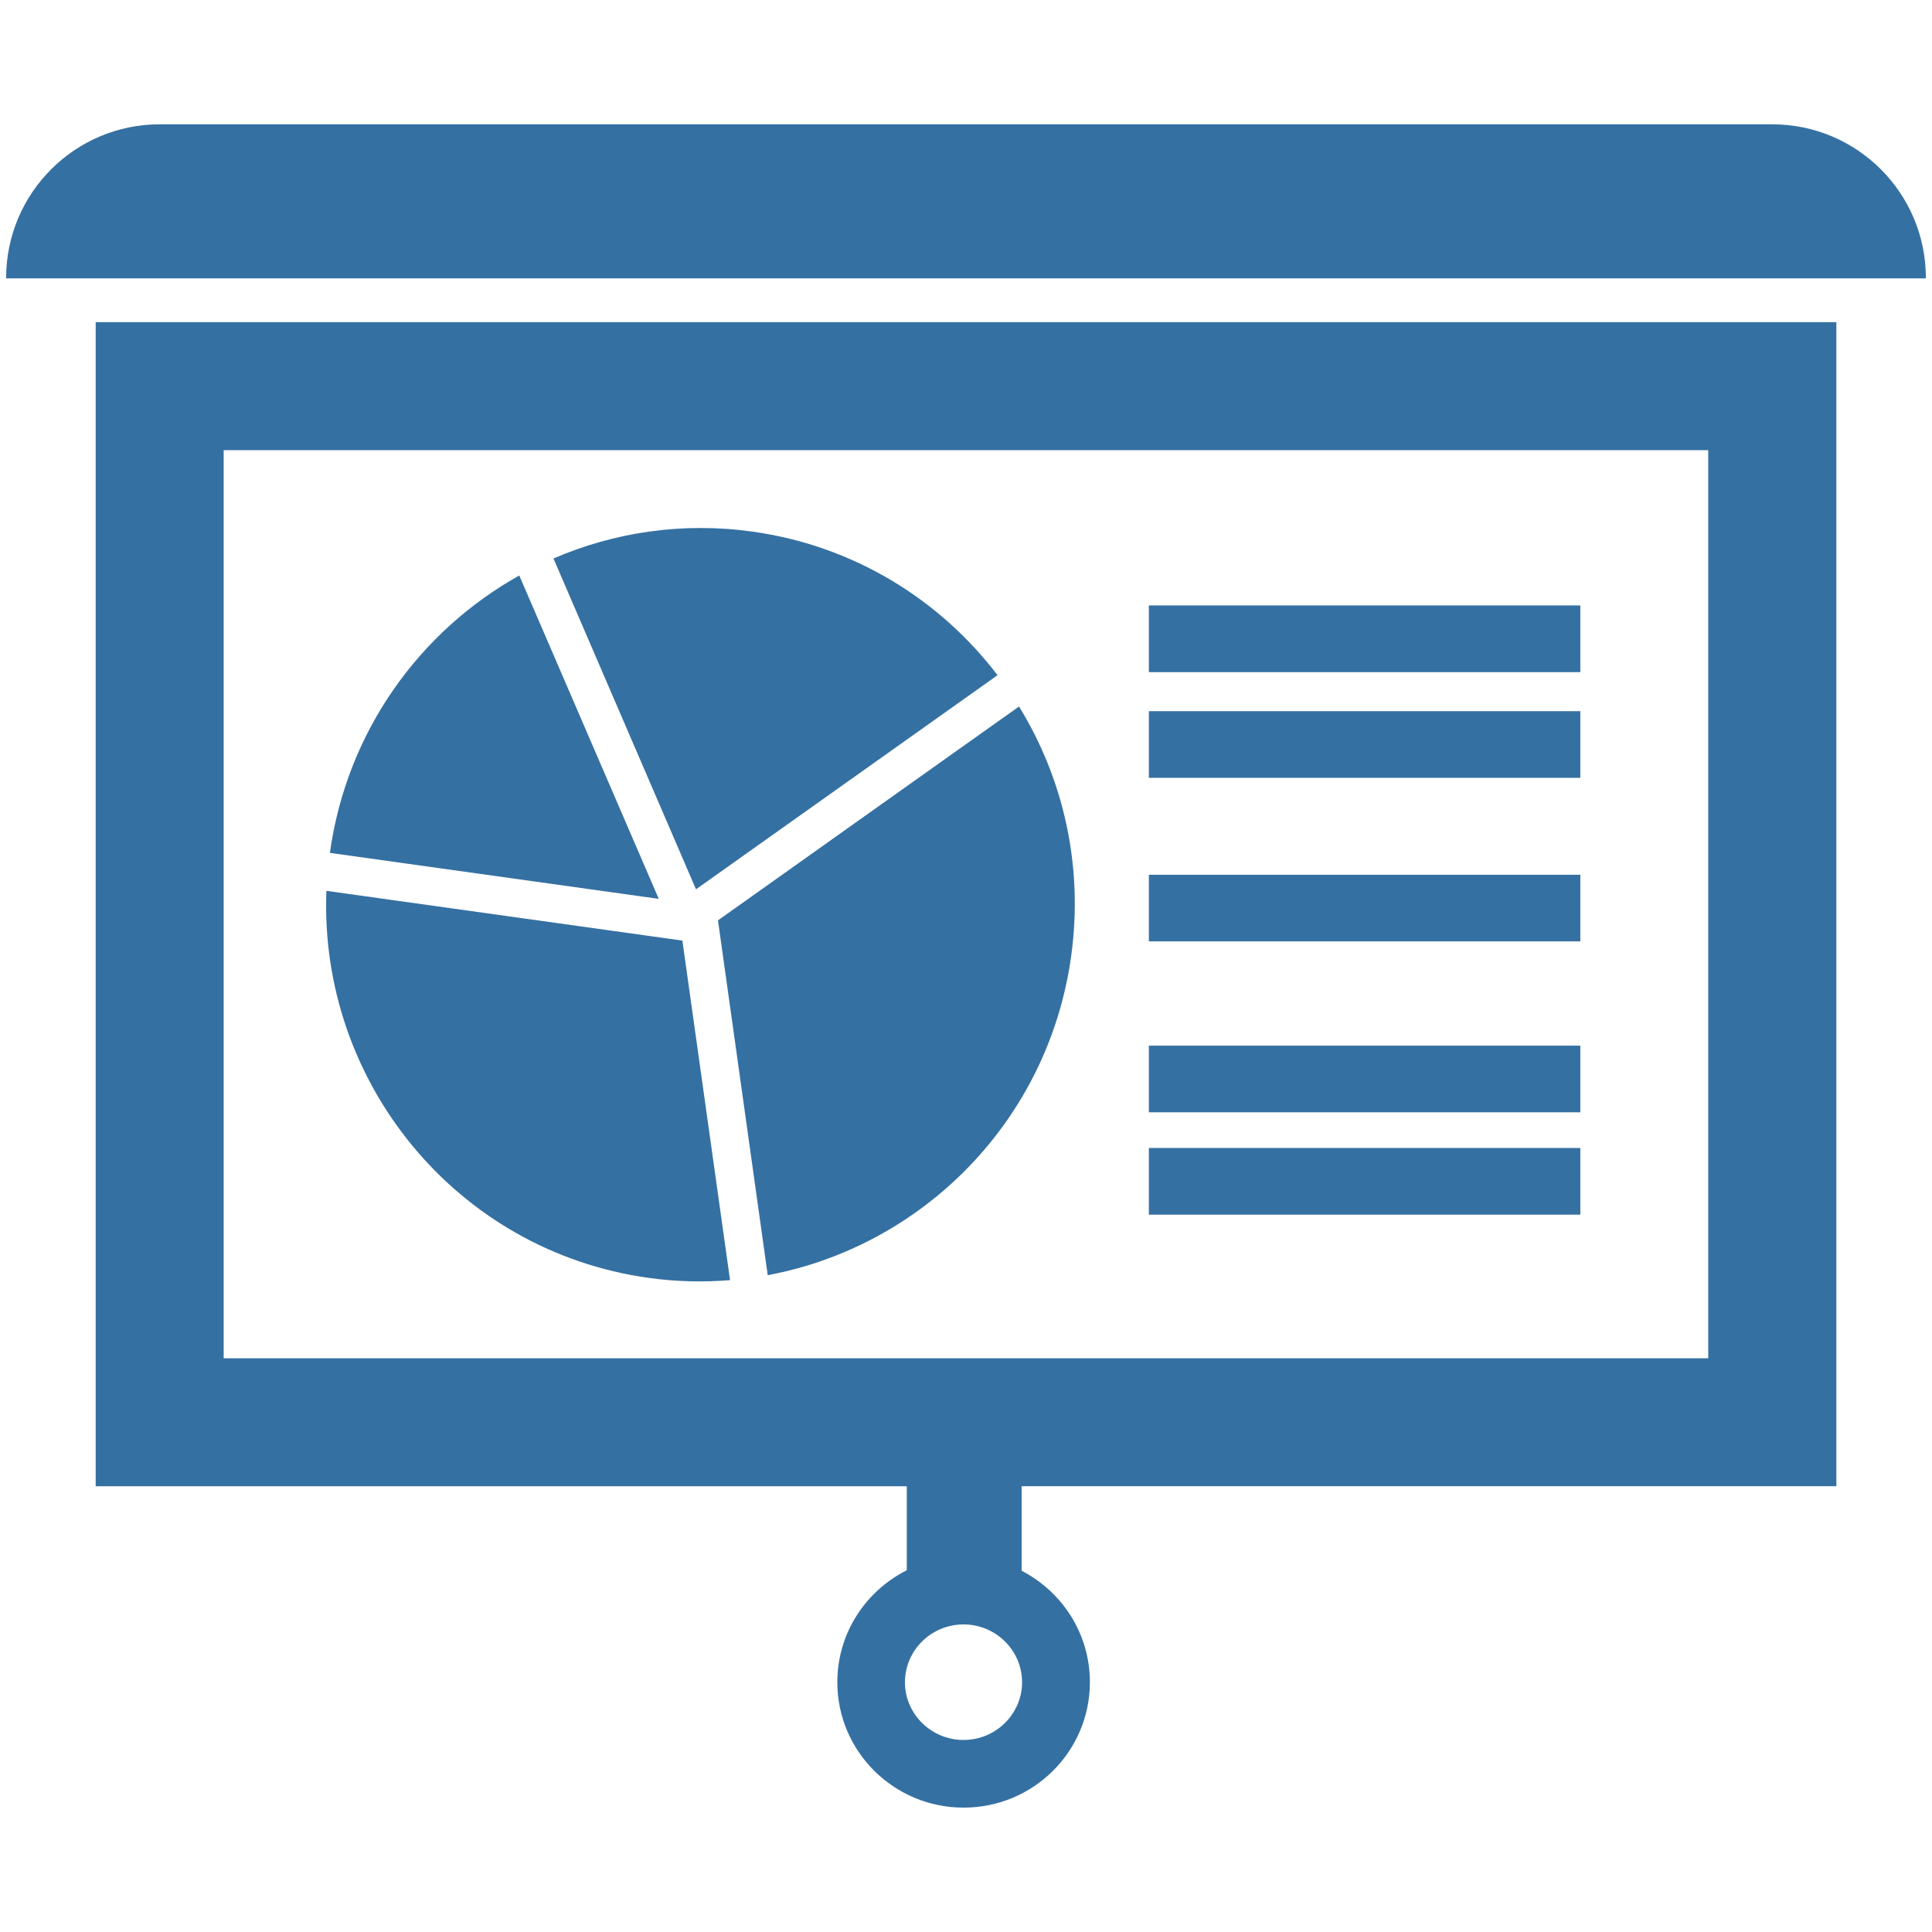
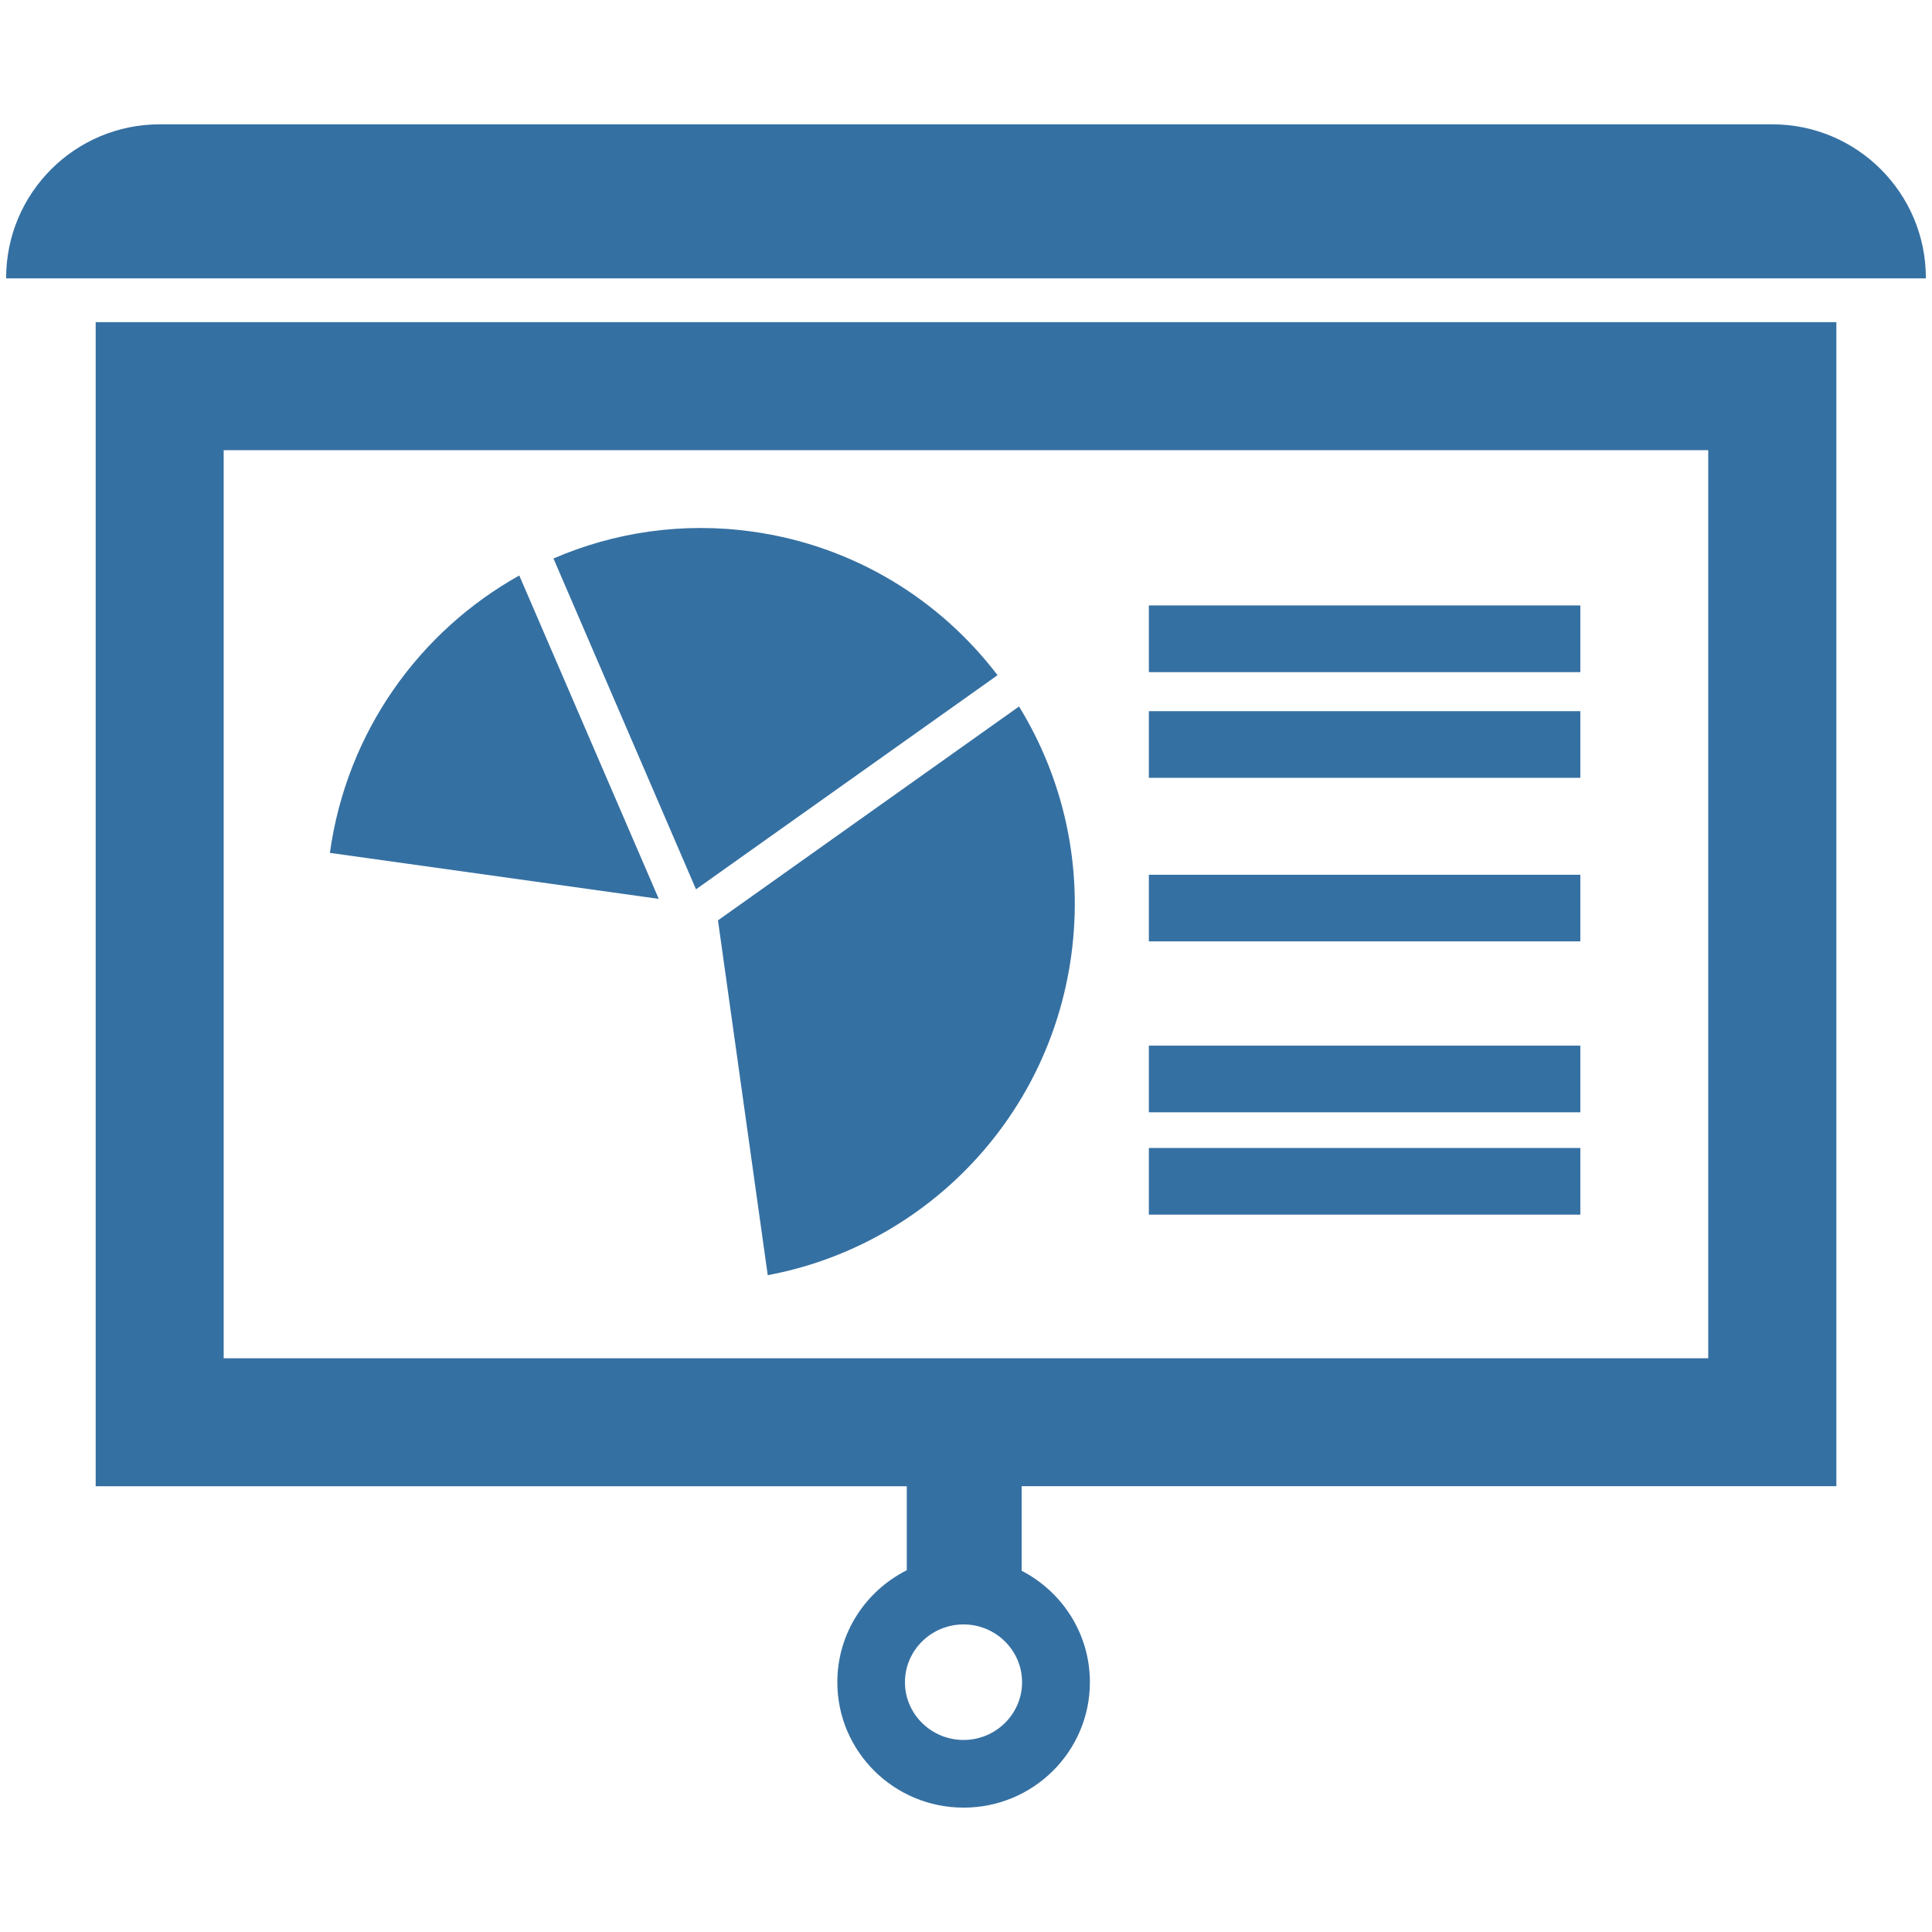
<svg xmlns="http://www.w3.org/2000/svg" version="1.1" x="0px" y="0px" width="40px" height="40px" viewBox="-0.127 -2.574 40 40" enable-background="new -0.127 -2.574 40 40" xml:space="preserve">
  <defs>
</defs>
  <g>
    <g>
      <g>
        <g>
          <g>
            <path fill="#3570A2" d="M36.566,0H3.179C1.425,0,0,1.424,0,3.18v0.009h39.746V3.18C39.746,1.424,38.321,0,36.566,0z" />
          </g>
          <g>
            <g>
              <path fill="#3570A2" d="M1.854,28.197h16.793v1.739c-0.852,0.429-1.438,1.303-1.438,2.318c0,1.434,1.171,2.597,2.615,2.597        c1.443,0,2.614-1.163,2.614-2.597c0-1.005-0.574-1.873-1.413-2.307v-1.751h16.868V4.096H1.854V28.197z M21.034,32.255        c0,0.658-0.545,1.195-1.211,1.195c-0.67,0-1.214-0.537-1.214-1.195c0-0.66,0.544-1.197,1.214-1.197        C20.489,31.058,21.034,31.595,21.034,32.255z M4.504,6.746H35.24v18.802H4.504V6.746z" />
            </g>
          </g>
          <g>
            <rect x="23.659" y="9.961" fill="#3570A2" width="8.933" height="1.381" />
          </g>
          <g>
            <rect x="23.659" y="15.537" fill="#3570A2" width="8.933" height="1.379" />
          </g>
          <g>
            <rect x="23.659" y="21.194" fill="#3570A2" width="8.933" height="1.38" />
          </g>
          <g>
            <rect x="23.659" y="12.15" fill="#3570A2" width="8.933" height="1.38" />
          </g>
          <g>
            <rect x="23.659" y="19.075" fill="#3570A2" width="8.933" height="1.38" />
          </g>
          <g>
            <path fill="#3570A2" d="M10.624,9.341c-2.054,1.148-3.571,3.22-3.921,5.743l6.809,0.952L10.624,9.341z" />
          </g>
          <g>
            <path fill="#3570A2" d="M20.526,11.405c-1.193-1.565-2.975-2.679-5.07-2.972c-1.453-0.204-2.869,0.013-4.124,0.556l2.951,6.849       L20.526,11.405z" />
          </g>
          <g>
-             <path fill="#3570A2" d="M6.631,15.87c-0.156,3.954,2.688,7.455,6.663,8.012c0.572,0.081,1.141,0.093,1.694,0.048L14.001,16.9       L6.631,15.87z" />
-           </g>
+             </g>
          <g>
            <path fill="#3570A2" d="M14.738,16.481l1.03,7.346c3.194-0.595,5.804-3.181,6.281-6.596c0.262-1.874-0.161-3.686-1.078-5.178       L14.738,16.481z" />
          </g>
        </g>
      </g>
    </g>
  </g>
</svg>